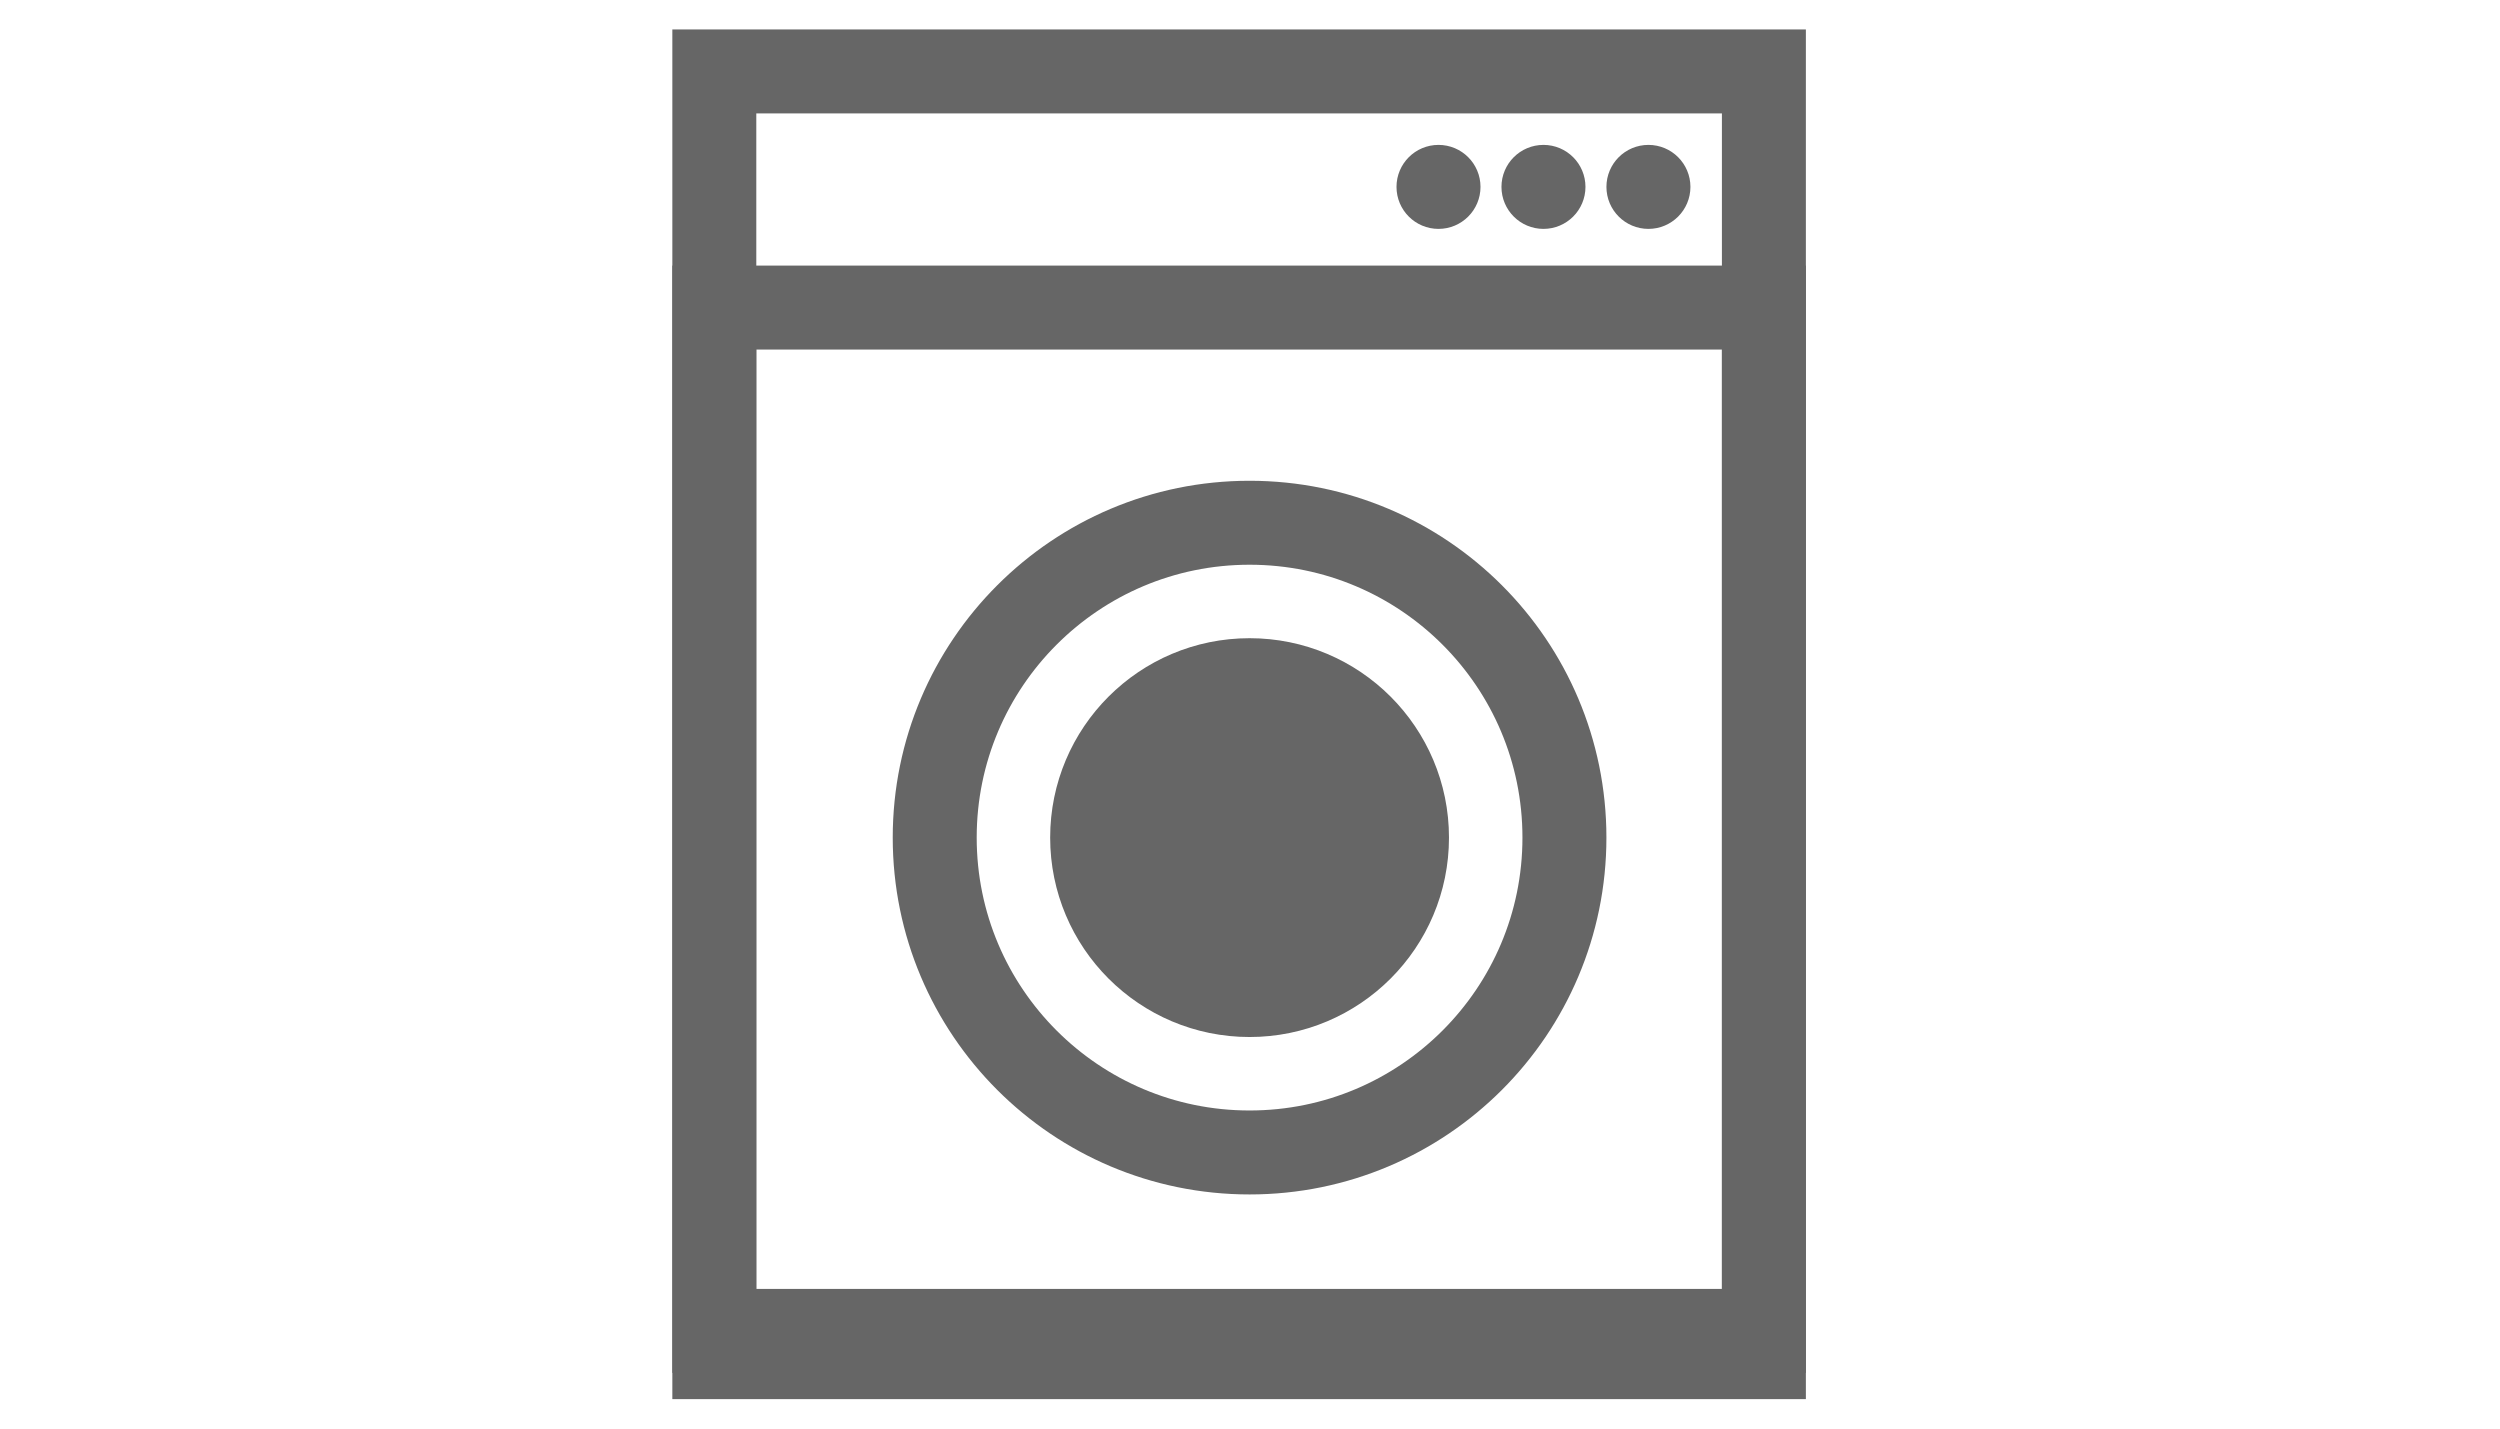
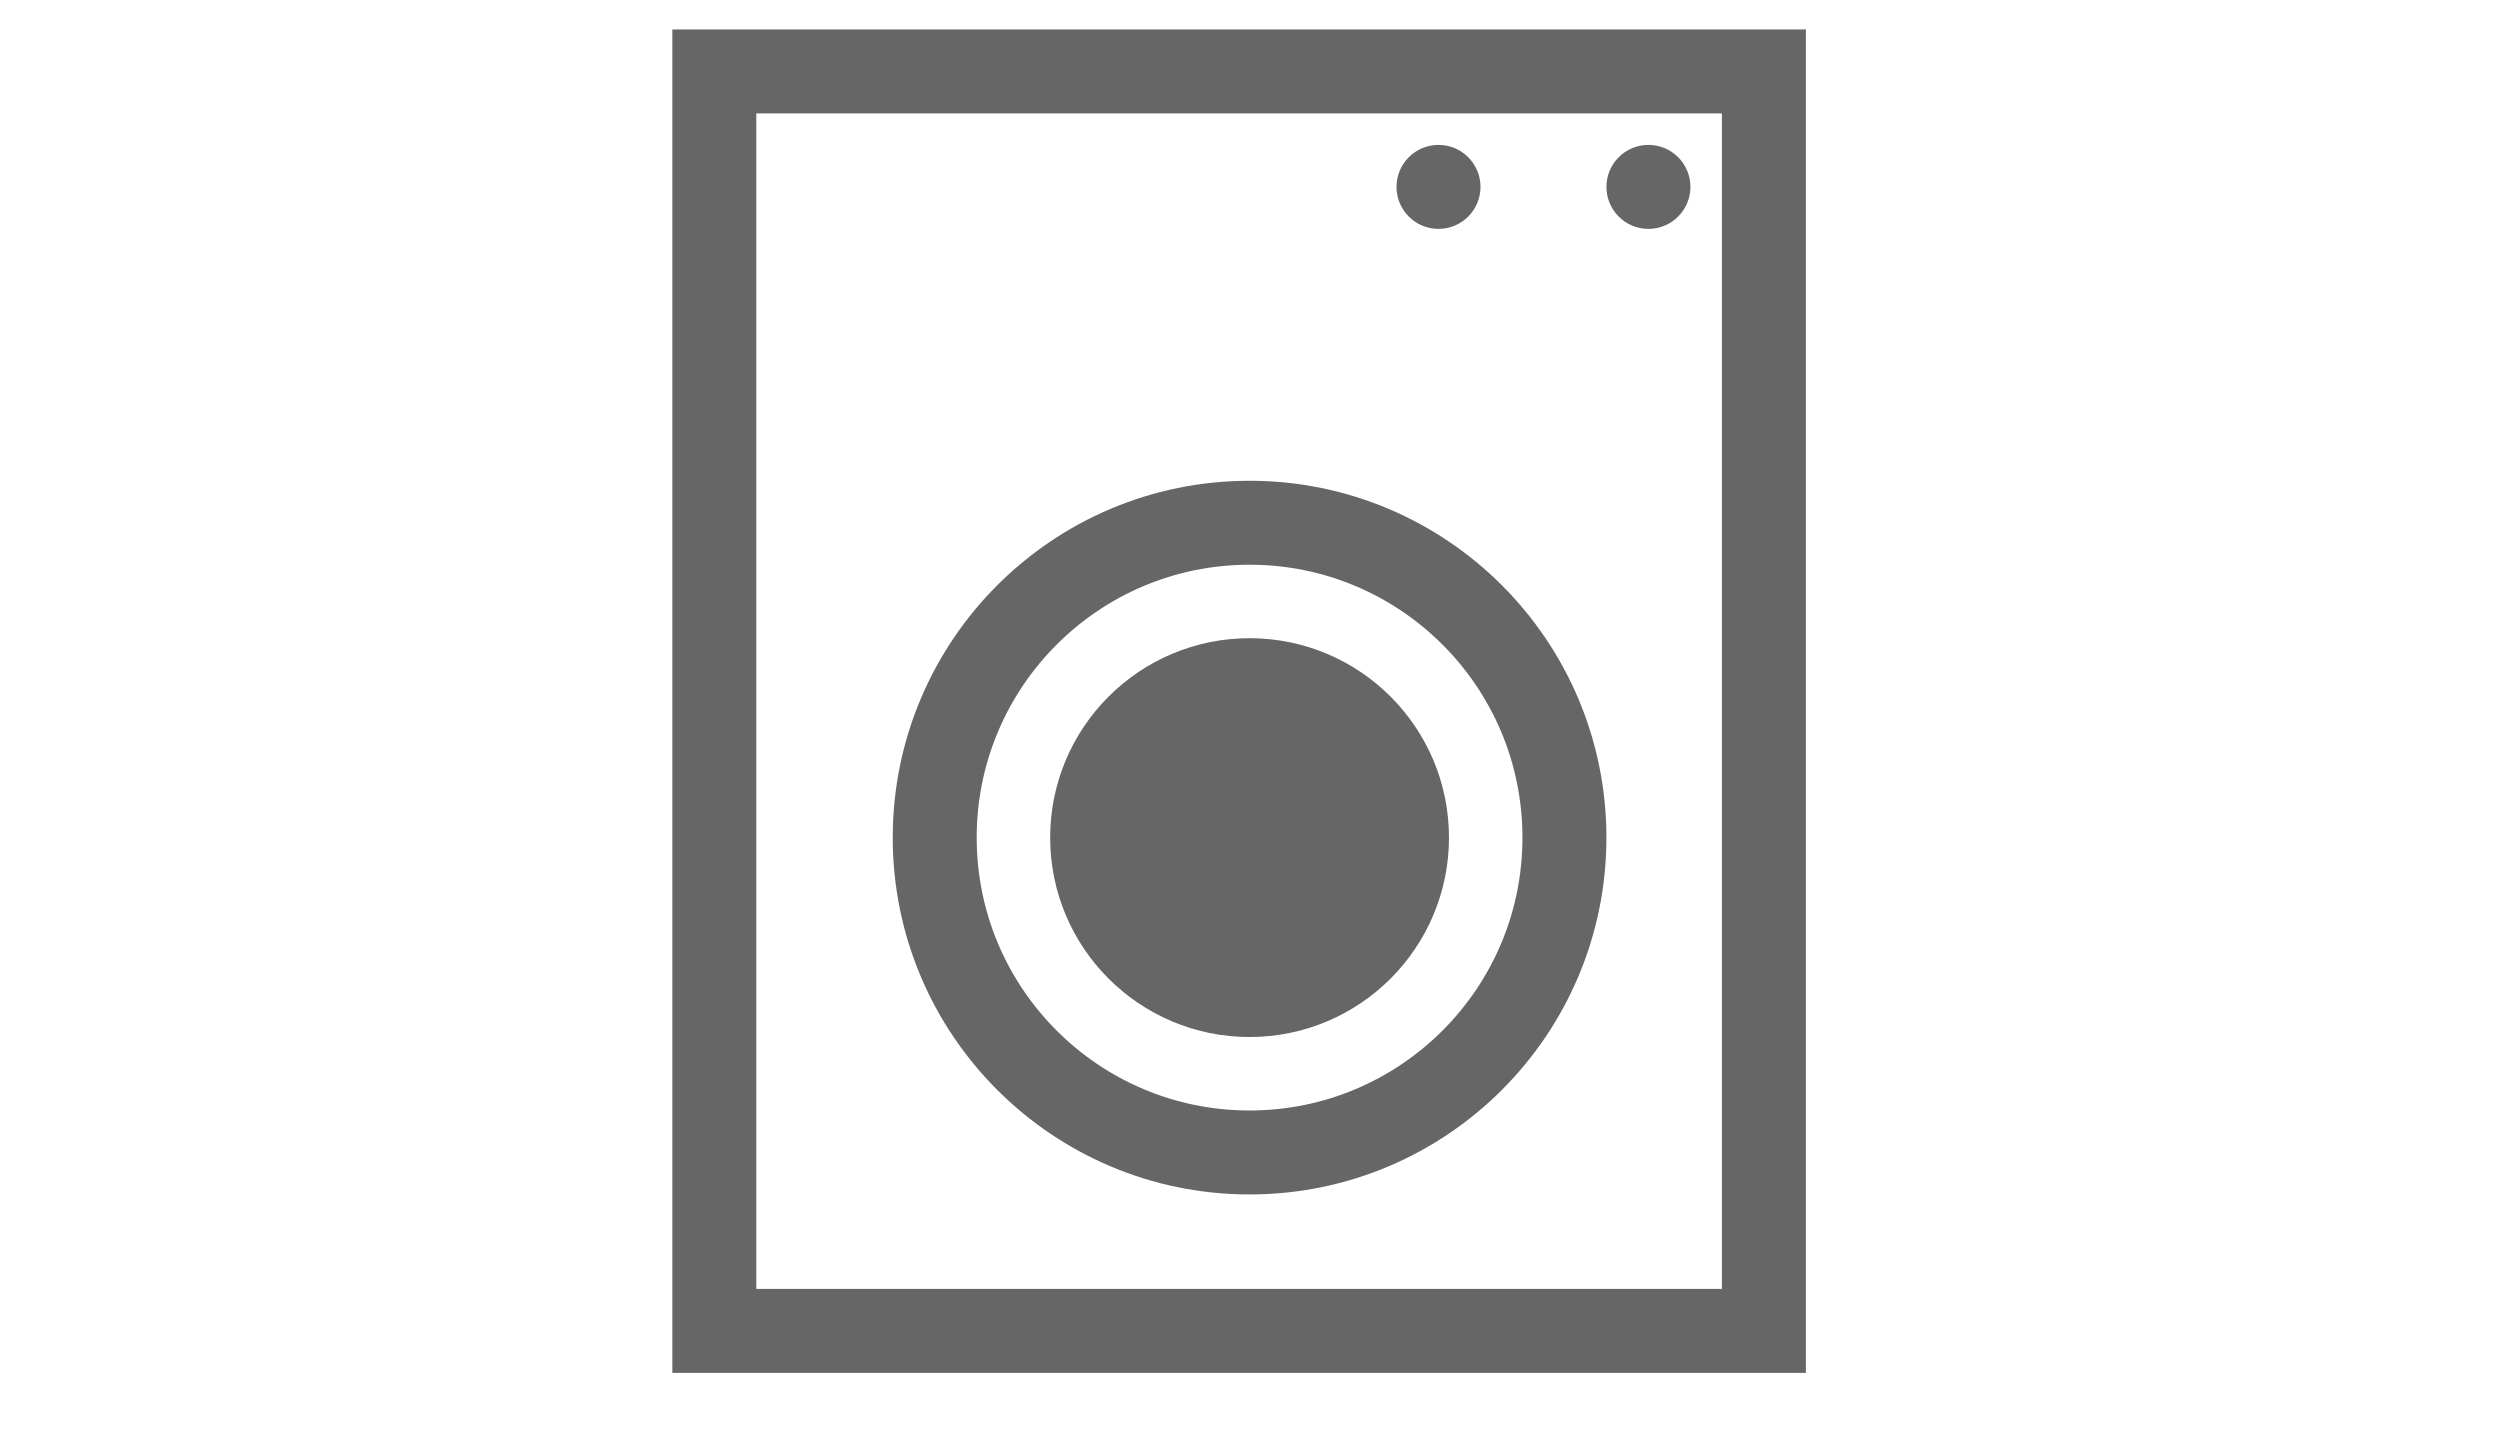
<svg xmlns="http://www.w3.org/2000/svg" width="70" height="40" viewBox="0 0 70 40">
  <g id="グループ_196" data-name="グループ 196" transform="translate(27 102)">
-     <rect id="長方形_145" data-name="長方形 145" width="70" height="40" transform="translate(-27 -102)" fill="none" />
    <g id="洗濯" transform="translate(-577.855 -801.433)">
      <rect id="長方形_162" data-name="長方形 162" width="29.388" height="35.265" transform="translate(570.856 701.433)" fill="none" stroke="#666" stroke-miterlimit="10" stroke-width="2.351" />
-       <rect id="長方形_163" data-name="長方形 163" width="29.388" height="29.388" transform="translate(570.856 708.045)" fill="none" stroke="#666" stroke-miterlimit="10" stroke-width="2.351" />
      <circle id="楕円形_44" data-name="楕円形 44" cx="8.816" cy="8.816" r="8.816" transform="translate(577.027 714.07)" fill="none" stroke="#666" stroke-miterlimit="10" stroke-width="2.351" />
      <circle id="楕円形_45" data-name="楕円形 45" cx="4.408" cy="4.408" r="4.408" transform="translate(581.435 718.478)" fill="#666" stroke="#666" stroke-miterlimit="10" stroke-width="2.351" />
      <circle id="楕円形_46" data-name="楕円形 46" cx="0.588" cy="0.588" r="0.588" transform="translate(590.545 704.078)" fill="#666" stroke="#666" stroke-miterlimit="10" stroke-width="1.176" />
      <g id="グループ_261" data-name="グループ 261">
-         <circle id="楕円形_47" data-name="楕円形 47" cx="0.588" cy="0.588" r="0.588" transform="translate(593.484 704.078)" fill="#666" stroke="#666" stroke-miterlimit="10" stroke-width="1.176" />
-       </g>
+         </g>
      <g id="グループ_262" data-name="グループ 262">
        <circle id="楕円形_48" data-name="楕円形 48" cx="0.588" cy="0.588" r="0.588" transform="translate(596.423 704.078)" fill="#666" stroke="#666" stroke-miterlimit="10" stroke-width="1.176" />
      </g>
    </g>
  </g>
</svg>